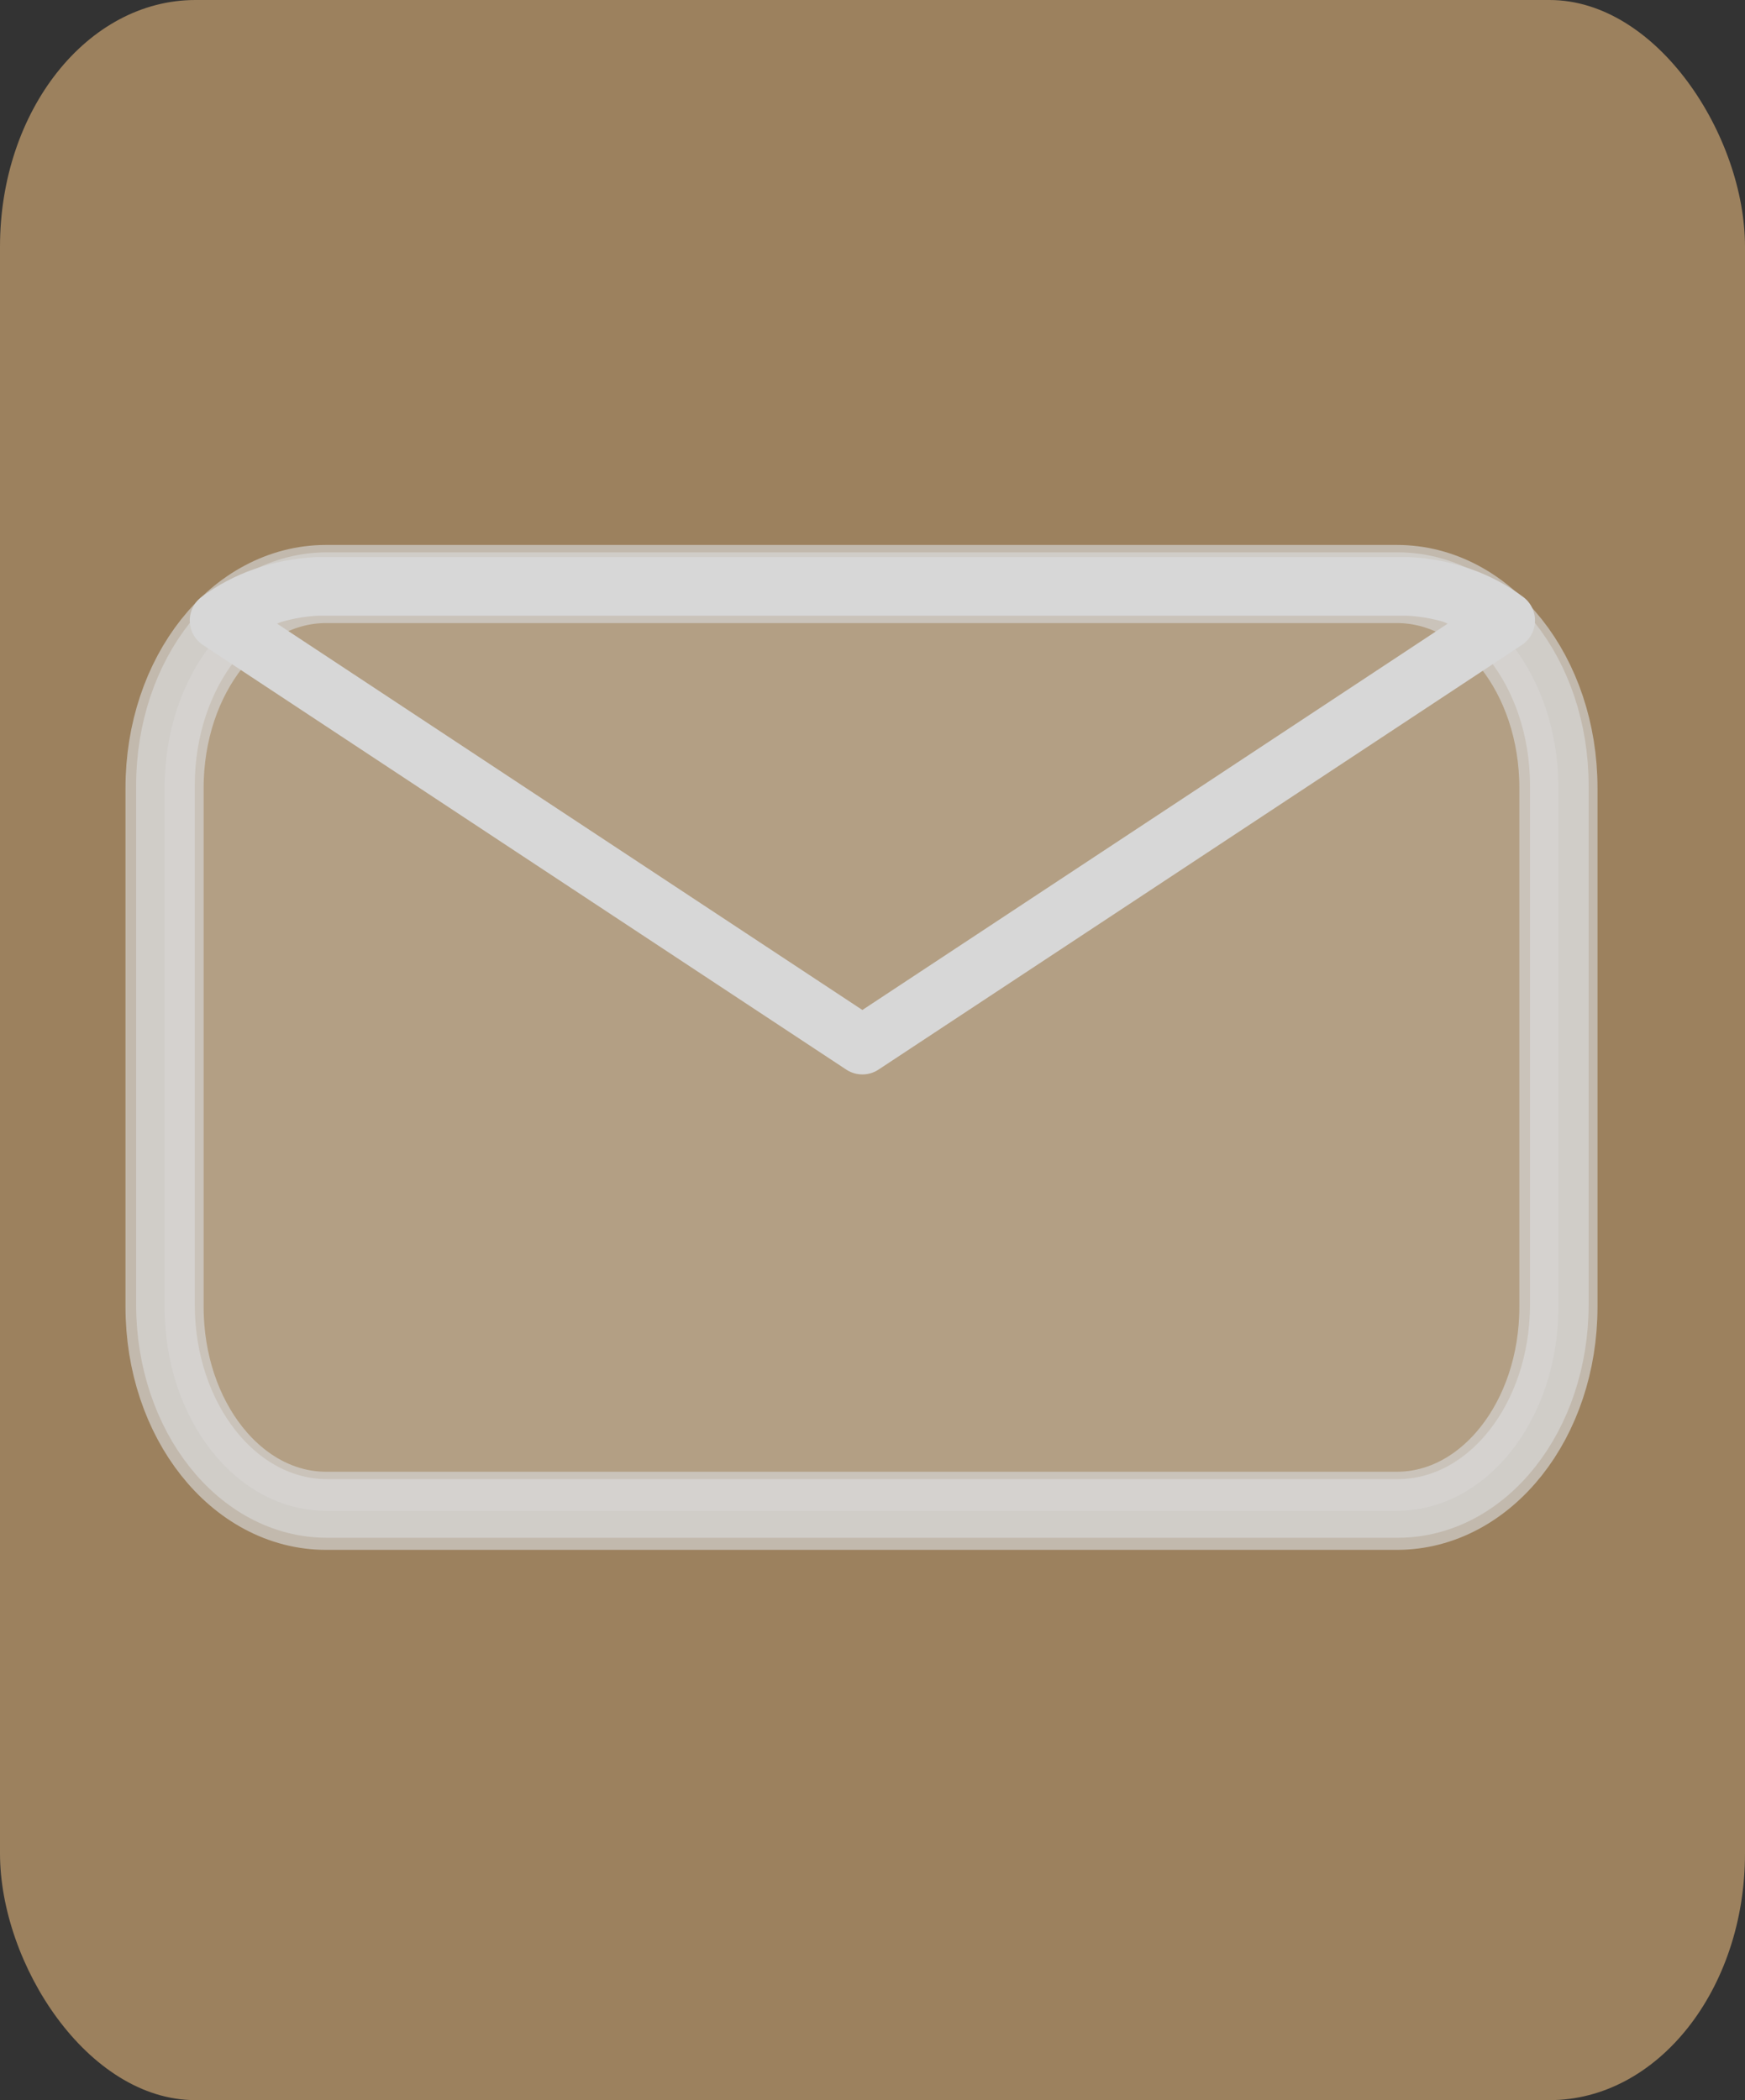
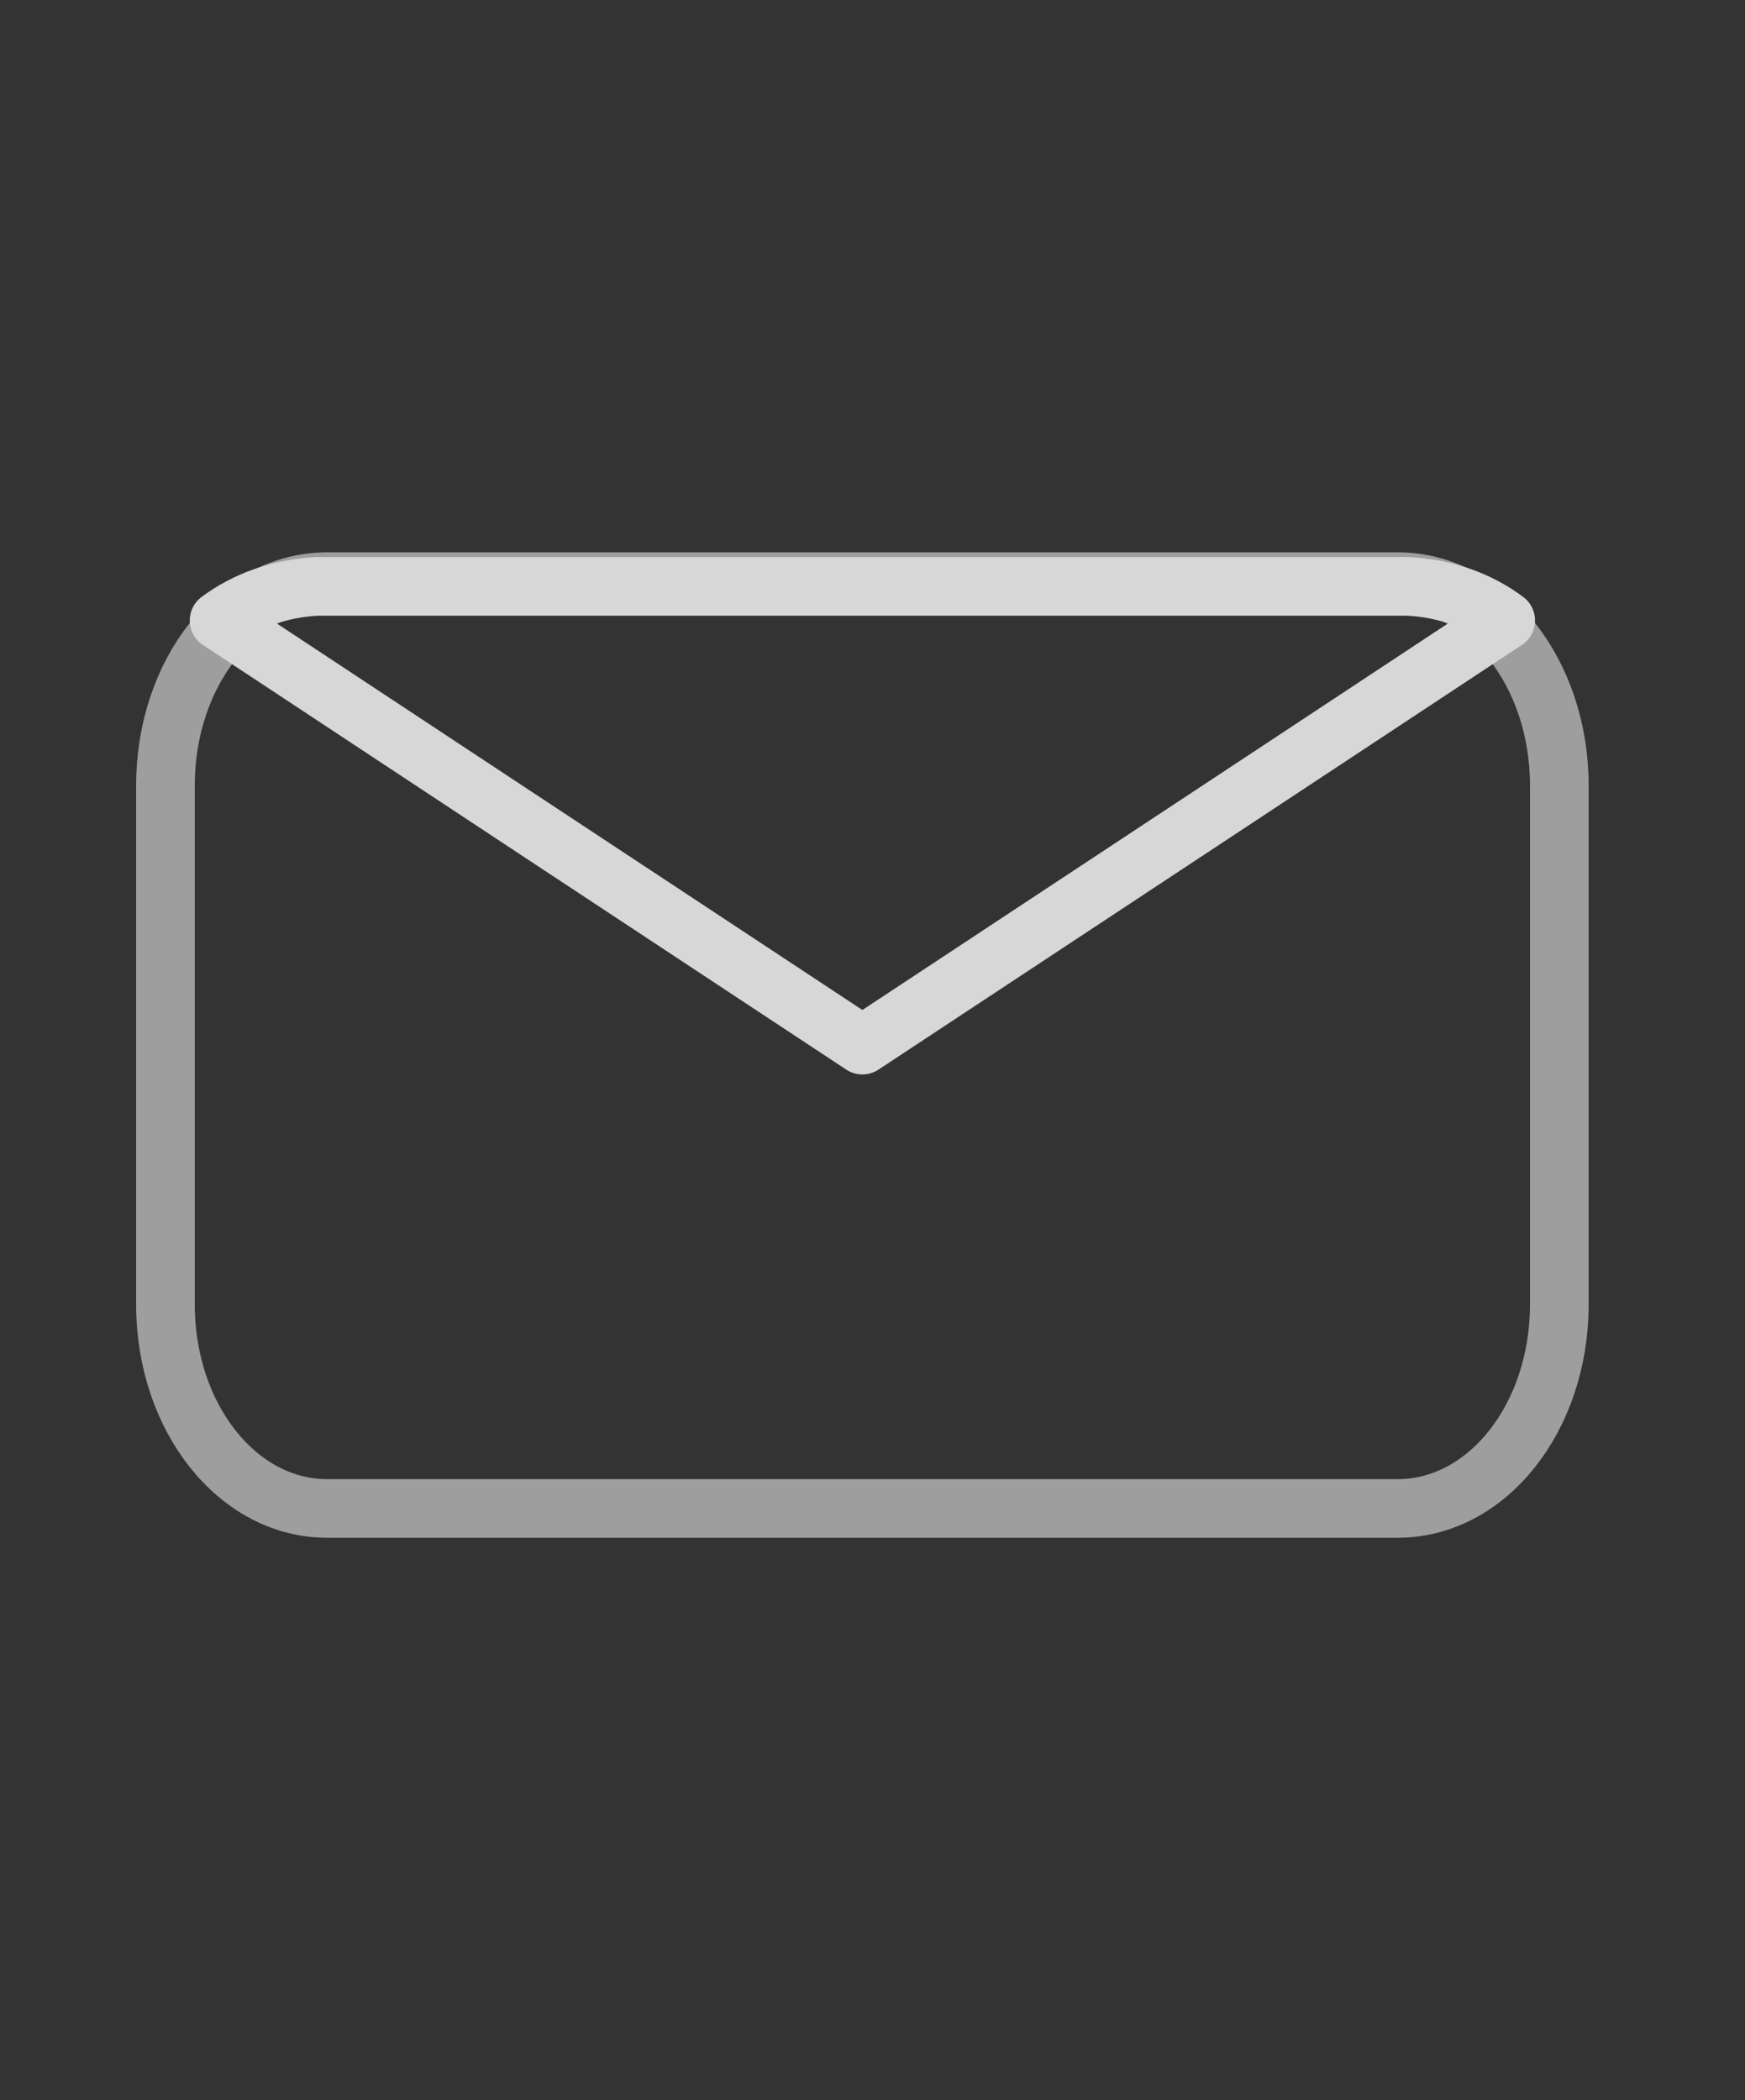
<svg xmlns="http://www.w3.org/2000/svg" width="11.813mm" height="14.219mm" viewBox="0 0 11.813 14.219" version="1.1" id="svg1969">
  <rect x="0" y="0" width="11.813" height="14.219" fill="#333333" stroke="none" />
  <defs id="defs1963" />
  <g id="layer1" transform="translate(-143.1,-107.563)">
    <g id="g2548">
      <g id="g2554">
-         <rect style="display:inline;opacity:0.85;fill:#ae8e65;fill-opacity:1;fill-rule:evenodd;stroke:none;stroke-width:0.529;stroke-linecap:round;stroke-linejoin:round;stroke-miterlimit:4;stroke-dasharray:none;stroke-opacity:1" id="rect10231-4" width="11.813" height="14.219" x="143.1" y="107.563" rx="1.323" ry="1.67" />
        <path style="display:inline;opacity:0.65;fill:none;fill-opacity:0.67;fill-rule:evenodd;stroke:#d7d7d7;stroke-width:0.397;stroke-linecap:round;stroke-linejoin:round;stroke-miterlimit:4;stroke-dasharray:none;stroke-opacity:1" d="m 145.314,111.501 h 7.248 c 0.606,0 1.094,0.616 1.094,1.381 v 3.513 c 0,0.765 -0.488,1.381 -1.094,1.381 h -7.248 c -0.606,0 -1.094,-0.616 -1.094,-1.381 v -3.513 c 0,-0.765 0.488,-1.381 1.094,-1.381 z" id="rect10271-9-3-0" />
-         <path style="display:inline;opacity:0.65;fill:#ffffff;fill-opacity:0.363;fill-rule:evenodd;stroke:#d7d7d7;stroke-width:0.529;stroke-linecap:round;stroke-linejoin:round;stroke-miterlimit:4;stroke-dasharray:none;stroke-opacity:1" d="m 145.308,111.517 h 7.248 c 0.606,0 1.094,0.616 1.094,1.381 v 3.513 c 0,0.765 -0.488,1.381 -1.094,1.381 h -7.248 c -0.606,0 -1.094,-0.616 -1.094,-1.381 v -3.513 c 0,-0.765 0.488,-1.381 1.094,-1.381 z" id="rect10271-9-3" />
        <path style="display:inline;opacity:1;fill:none;fill-opacity:1;fill-rule:evenodd;stroke:#d7d7d7;stroke-width:0.397;stroke-linecap:round;stroke-linejoin:round;stroke-miterlimit:4;stroke-dasharray:none;stroke-opacity:1" d="m 145.248,111.533 c -0.256,0.013 -0.487,0.098 -0.665,0.231 l 2.002,1.322 2.353,1.553 2.353,-1.553 2.002,-1.322 c -0.178,-0.134 -0.409,-0.219 -0.664,-0.231 h -3.69 z" id="rect10271-5" />
      </g>
    </g>
  </g>
</svg>